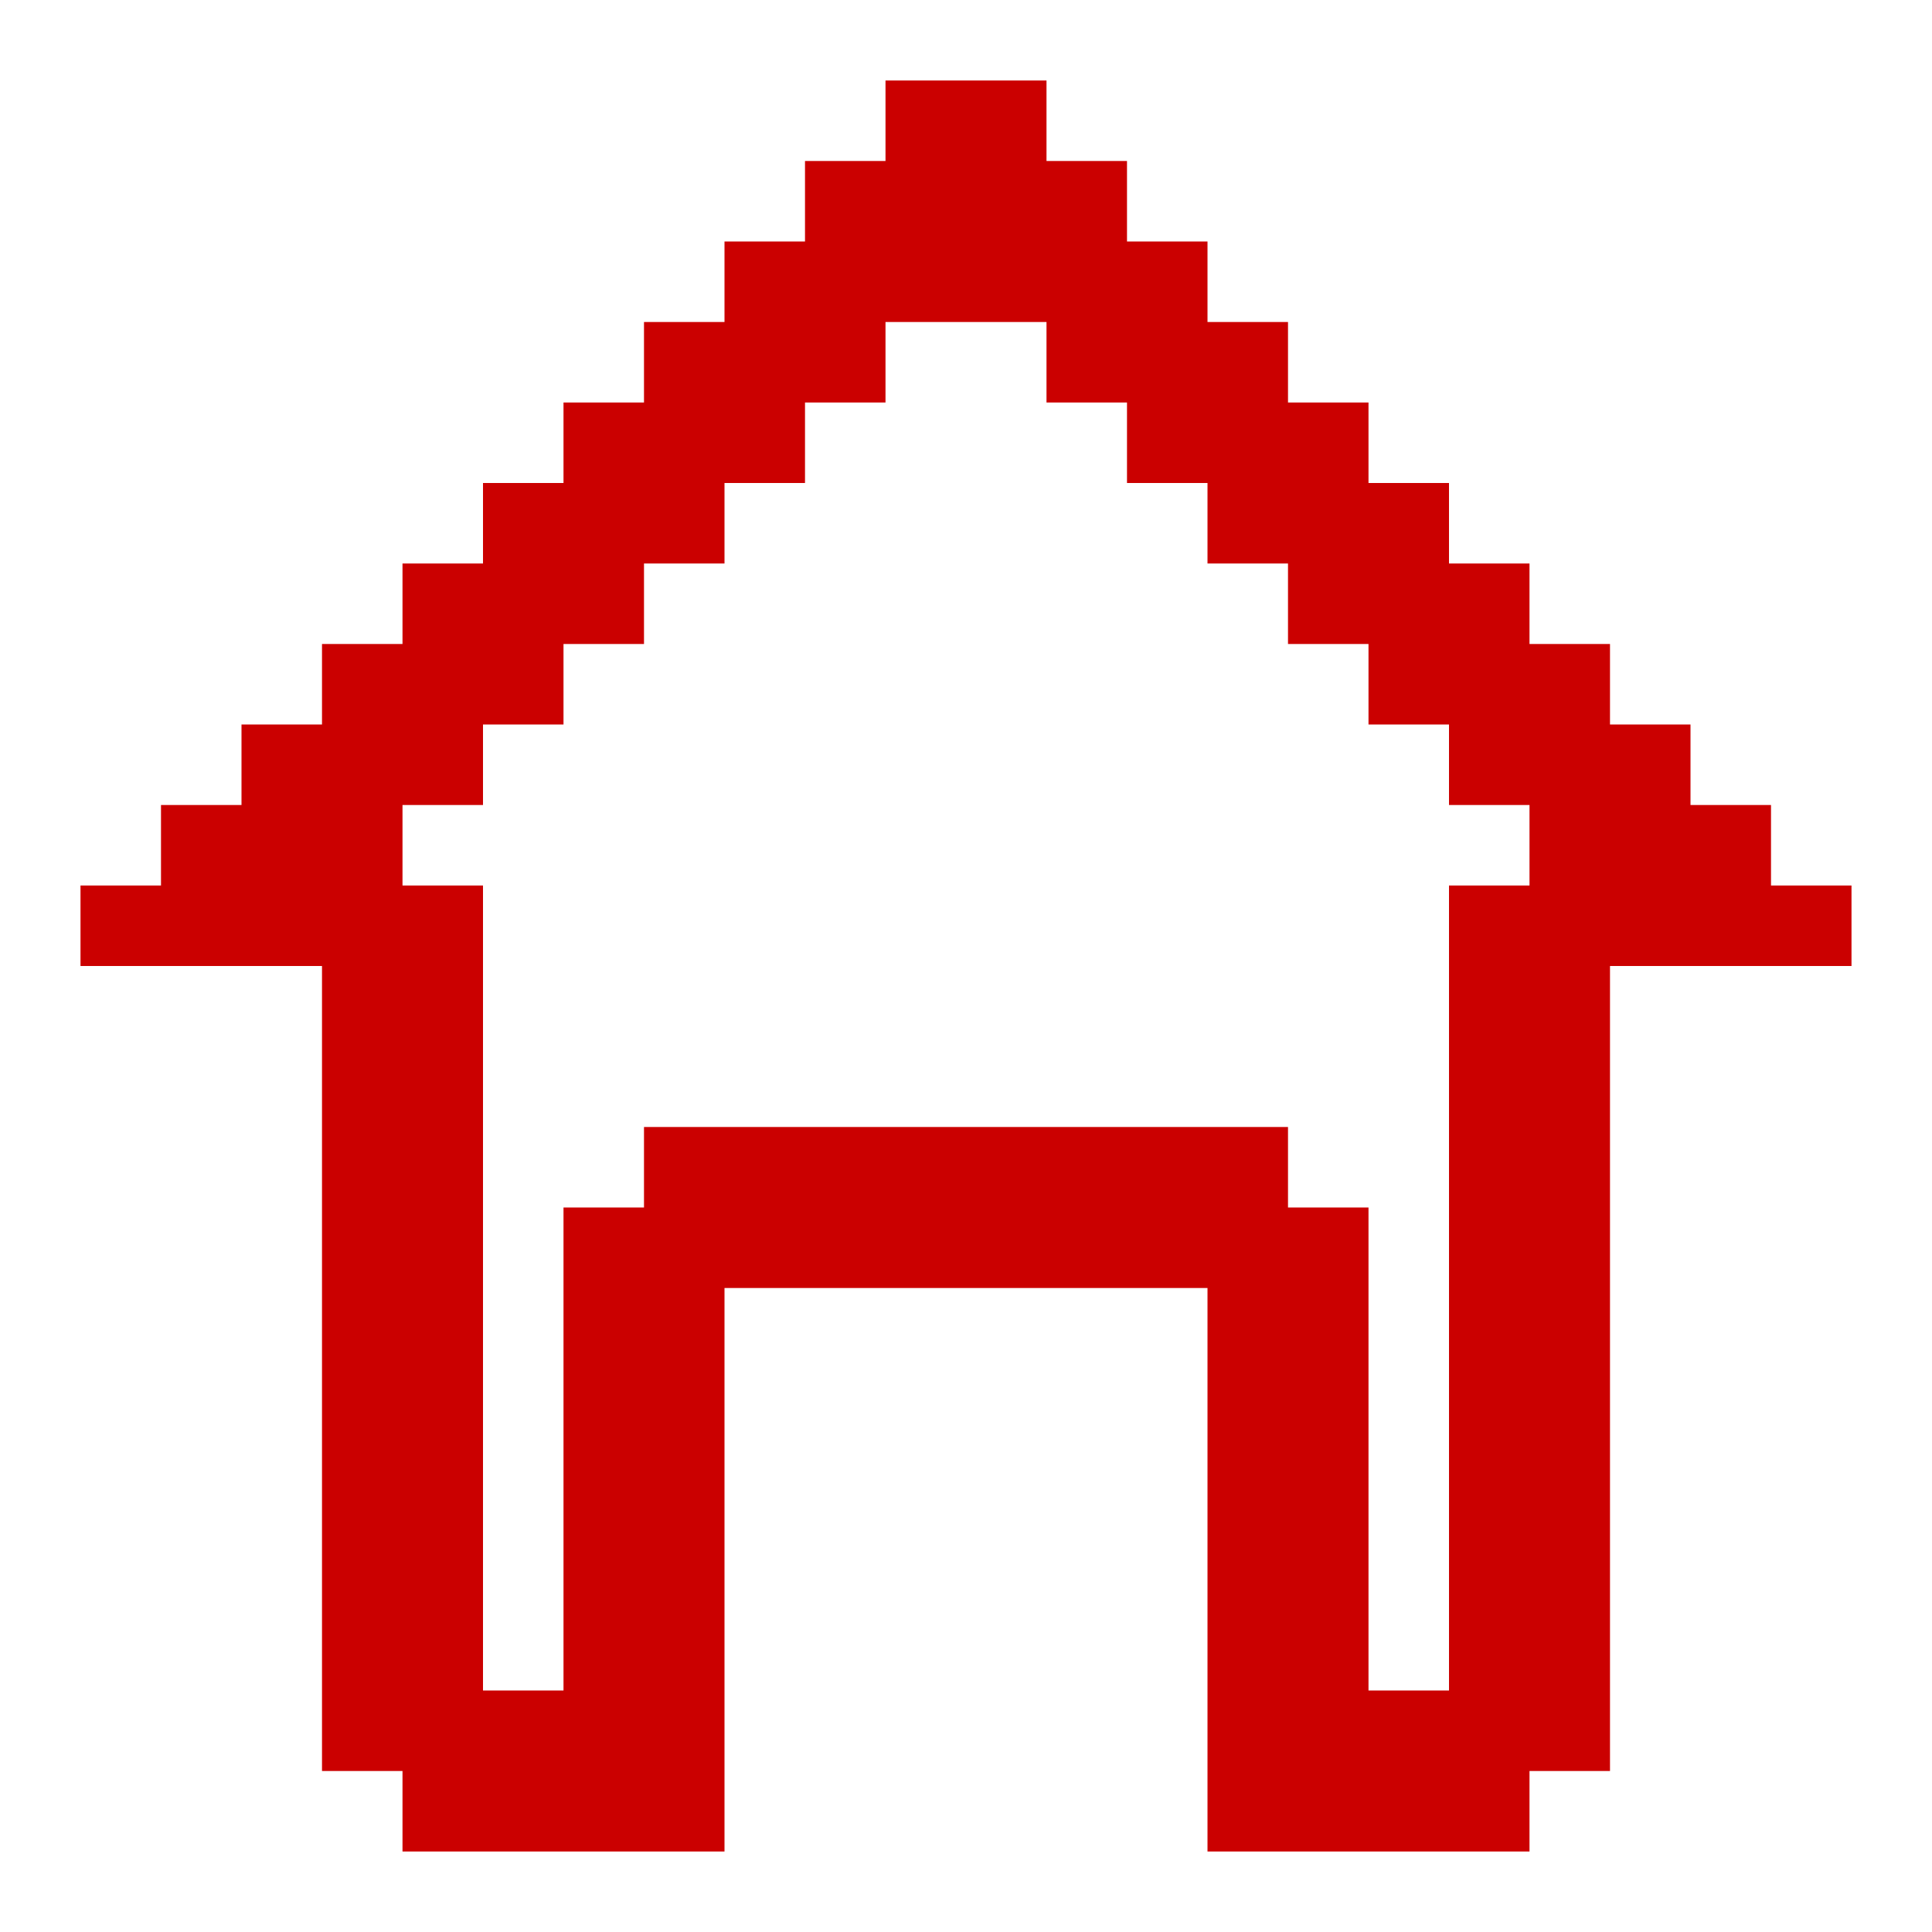
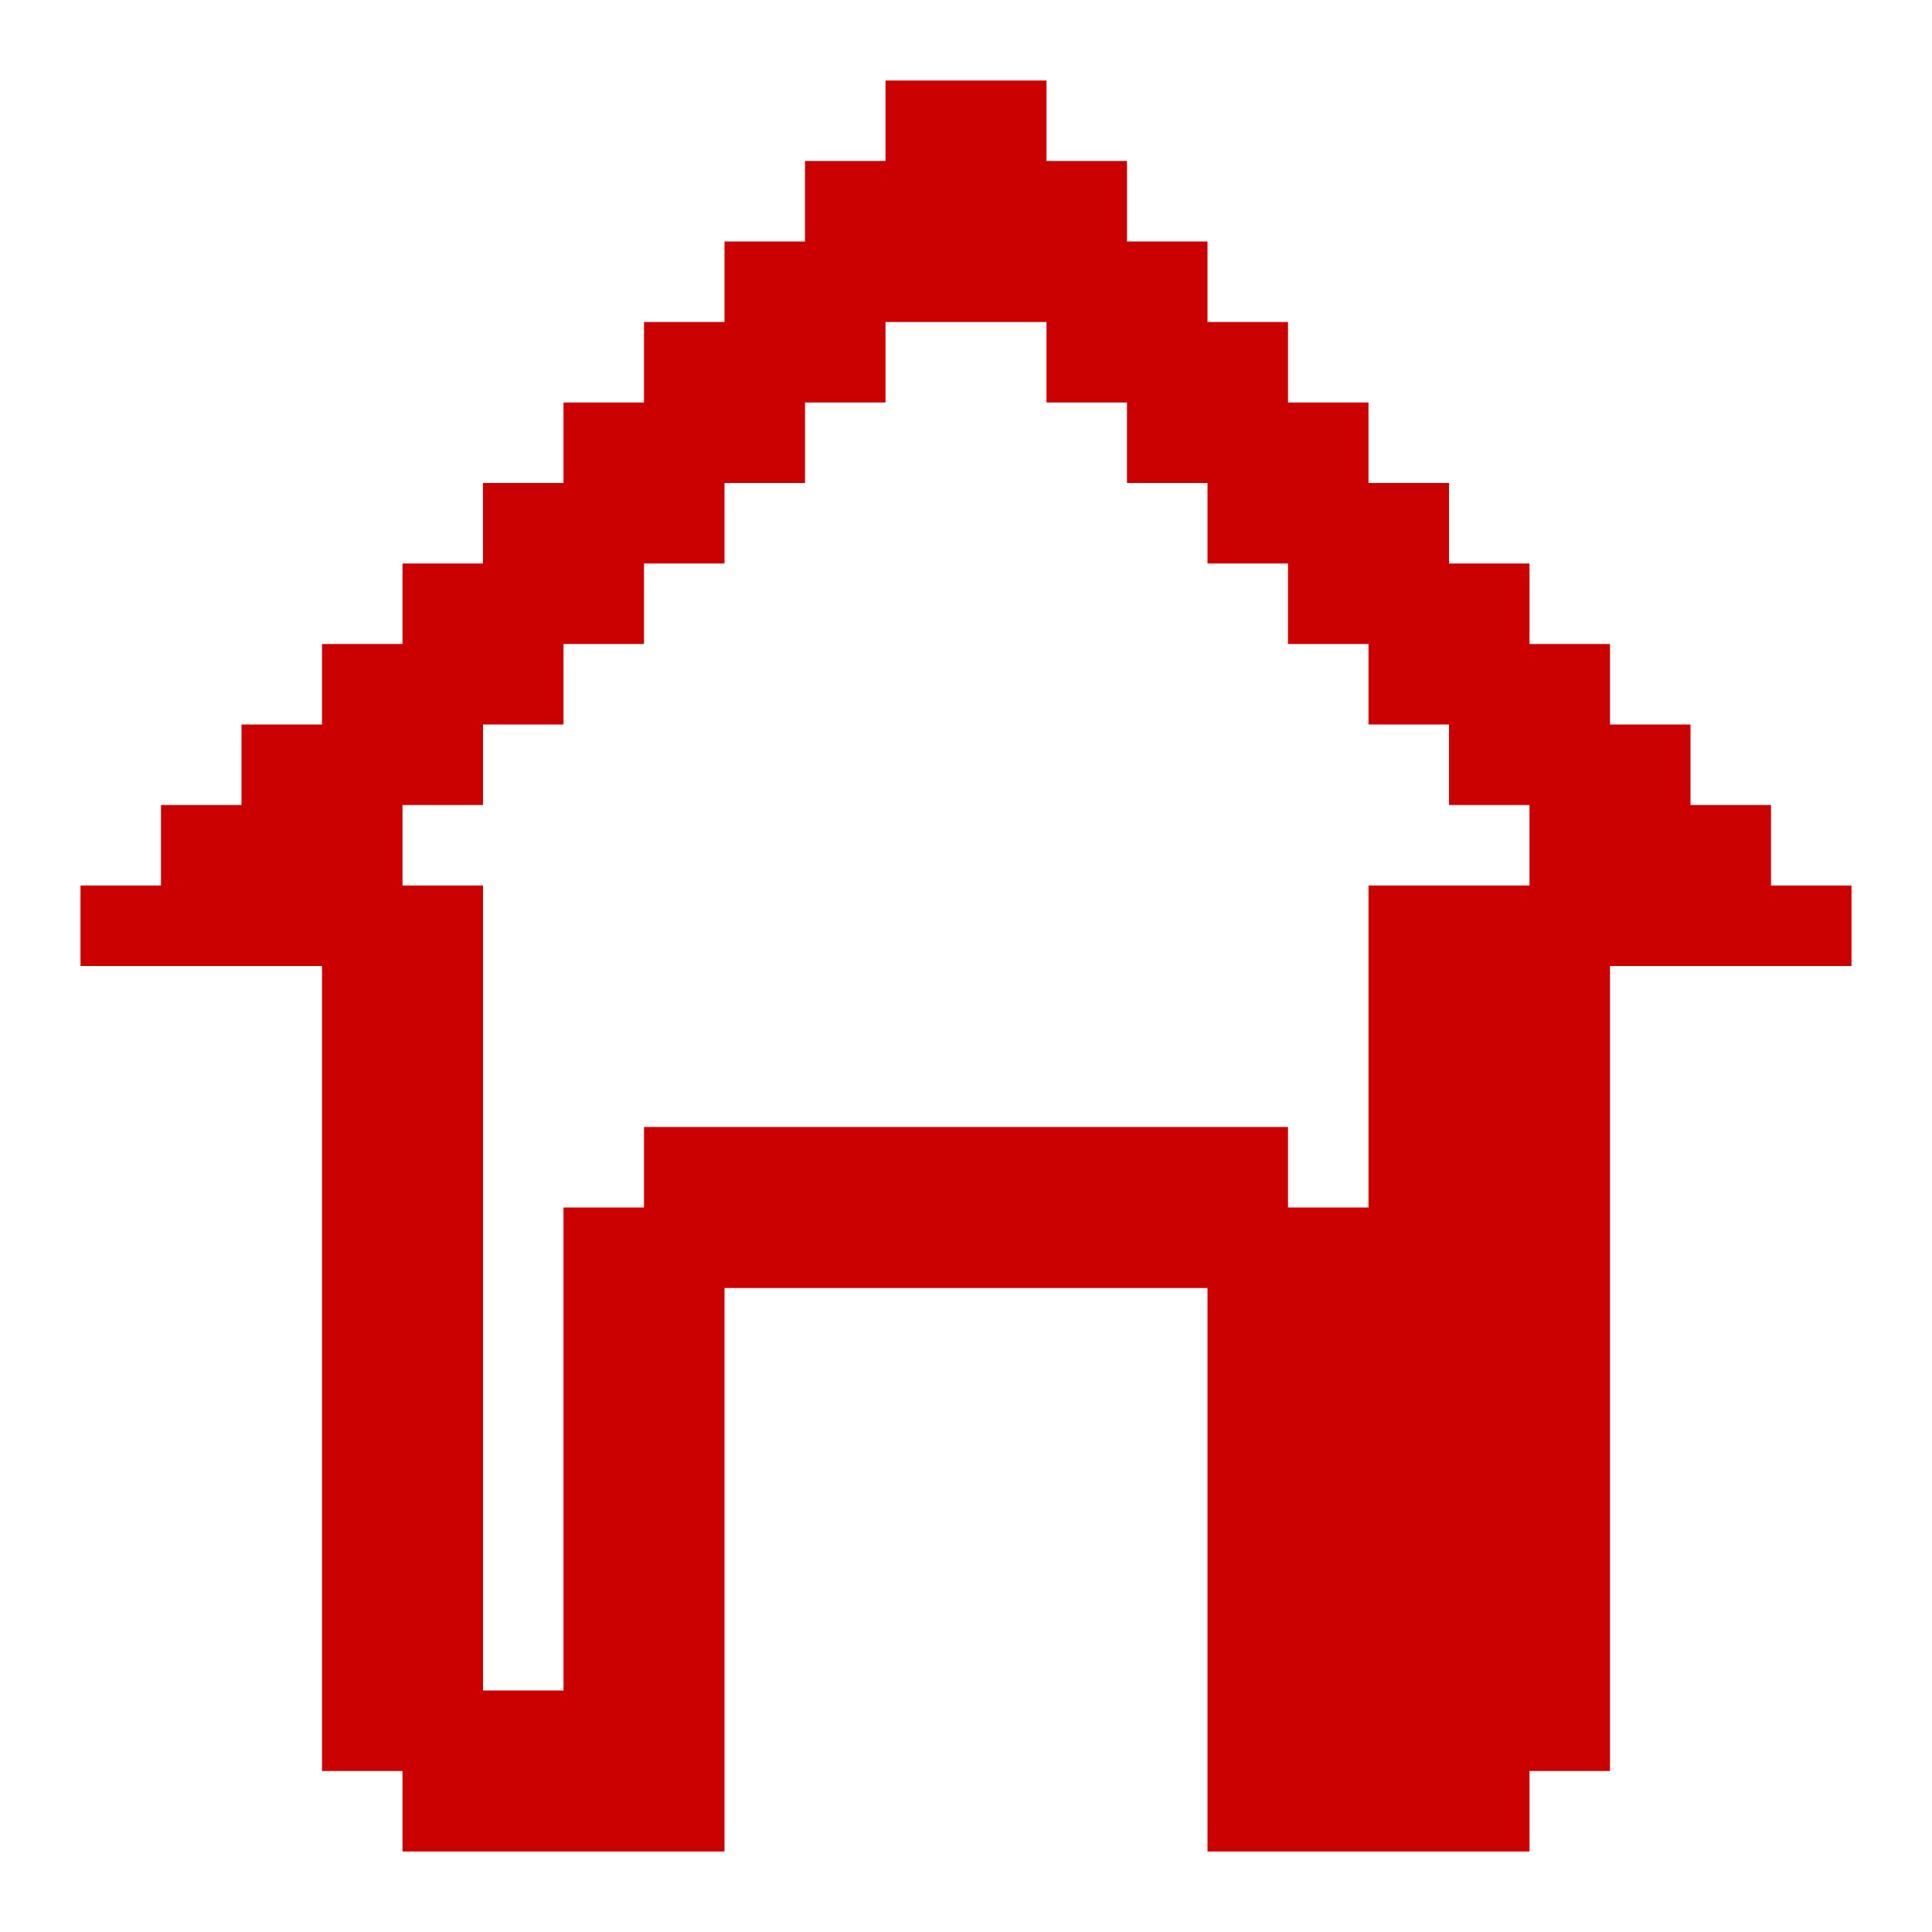
<svg xmlns="http://www.w3.org/2000/svg" width="24" height="24" viewBox="0 0 24 24" fill="none">
-   <path d="M22 11V10H21V9H20V8H19V7H18V6H17V5H16V4H15V3H14V2H13V1H11V2H10V3H9V4H8V5H7V6H6V7H5V8H4V9H3V10H2V11H1V12H4V22H5V23H9V16H15V23H19V22H20V12H23V11H22ZM19 11H18V21H17V15H16V14H8V15H7V21H6V11H5V10H6V9H7V8H8V7H9V6H10V5H11V4H13V5H14V6H15V7H16V8H17V9H18V10H19V11Z" fill="#CB0000" />
+   <path d="M22 11V10H21V9H20V8H19V7H18V6H17V5H16V4H15V3H14V2H13V1H11V2H10V3H9V4H8V5H7V6H6V7H5V8H4V9H3V10H2V11H1V12H4V22H5V23H9V16H15V23H19V22H20V12H23V11H22ZM19 11H18H17V15H16V14H8V15H7V21H6V11H5V10H6V9H7V8H8V7H9V6H10V5H11V4H13V5H14V6H15V7H16V8H17V9H18V10H19V11Z" fill="#CB0000" />
</svg>